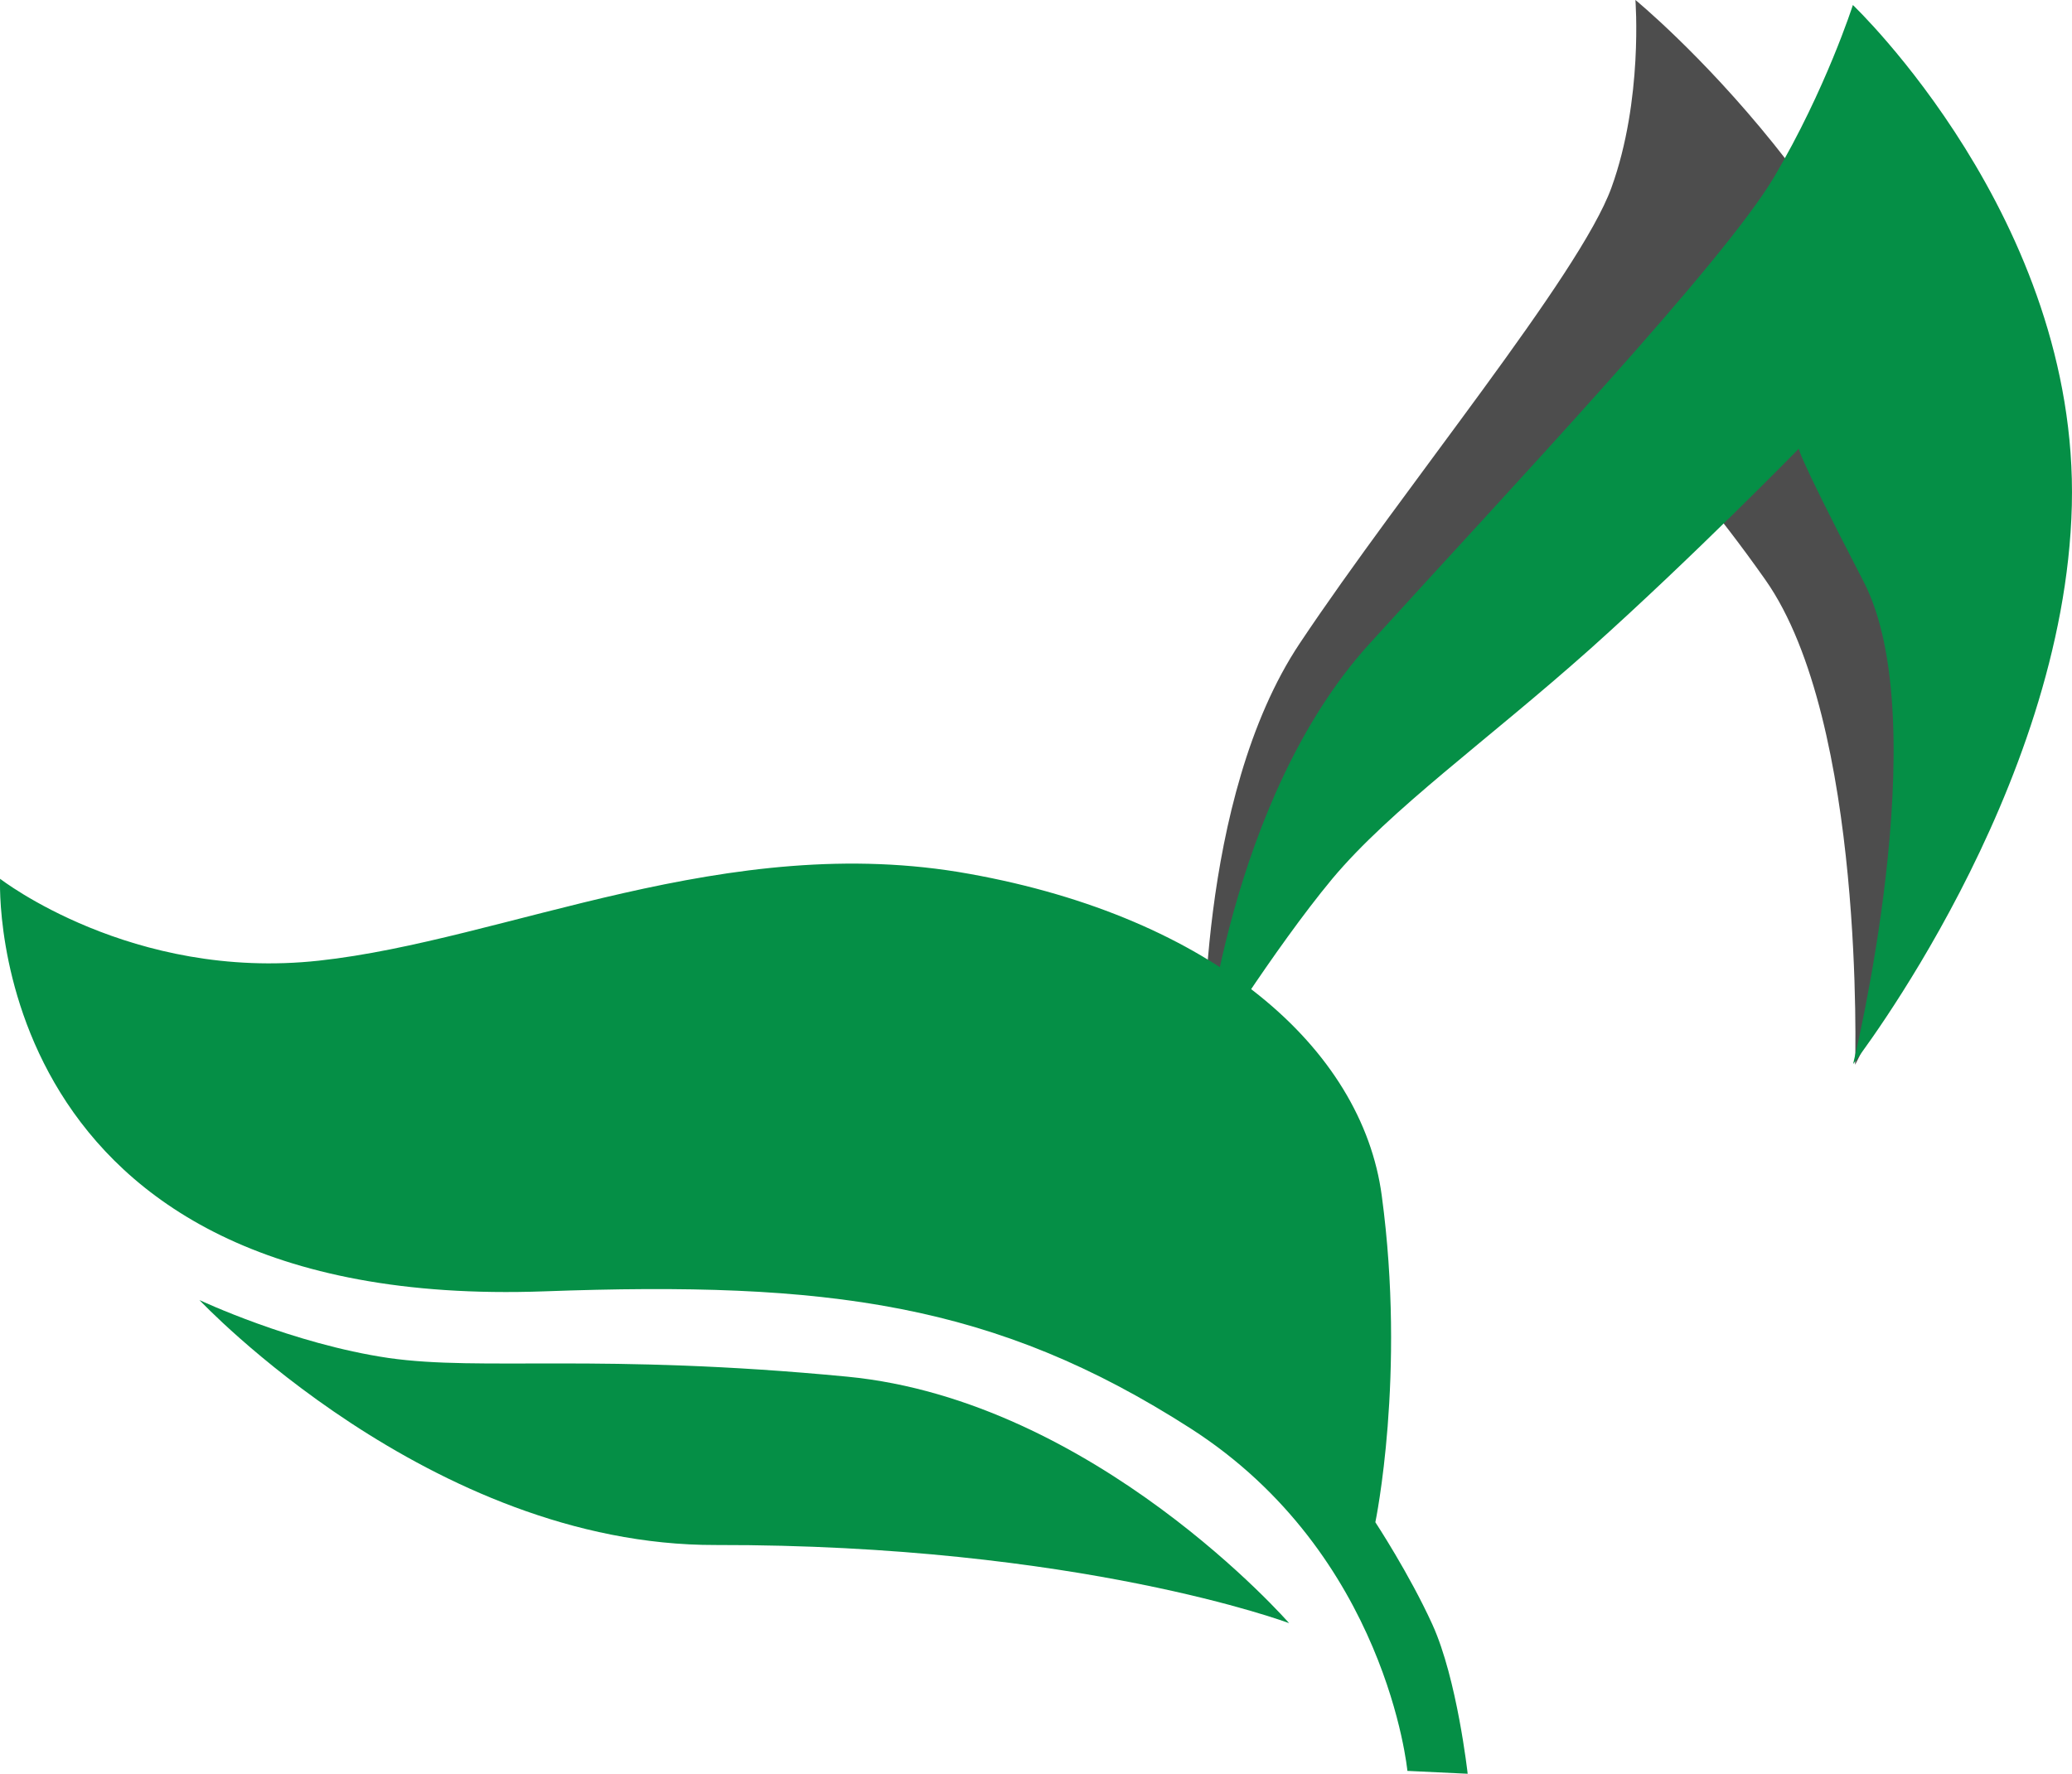
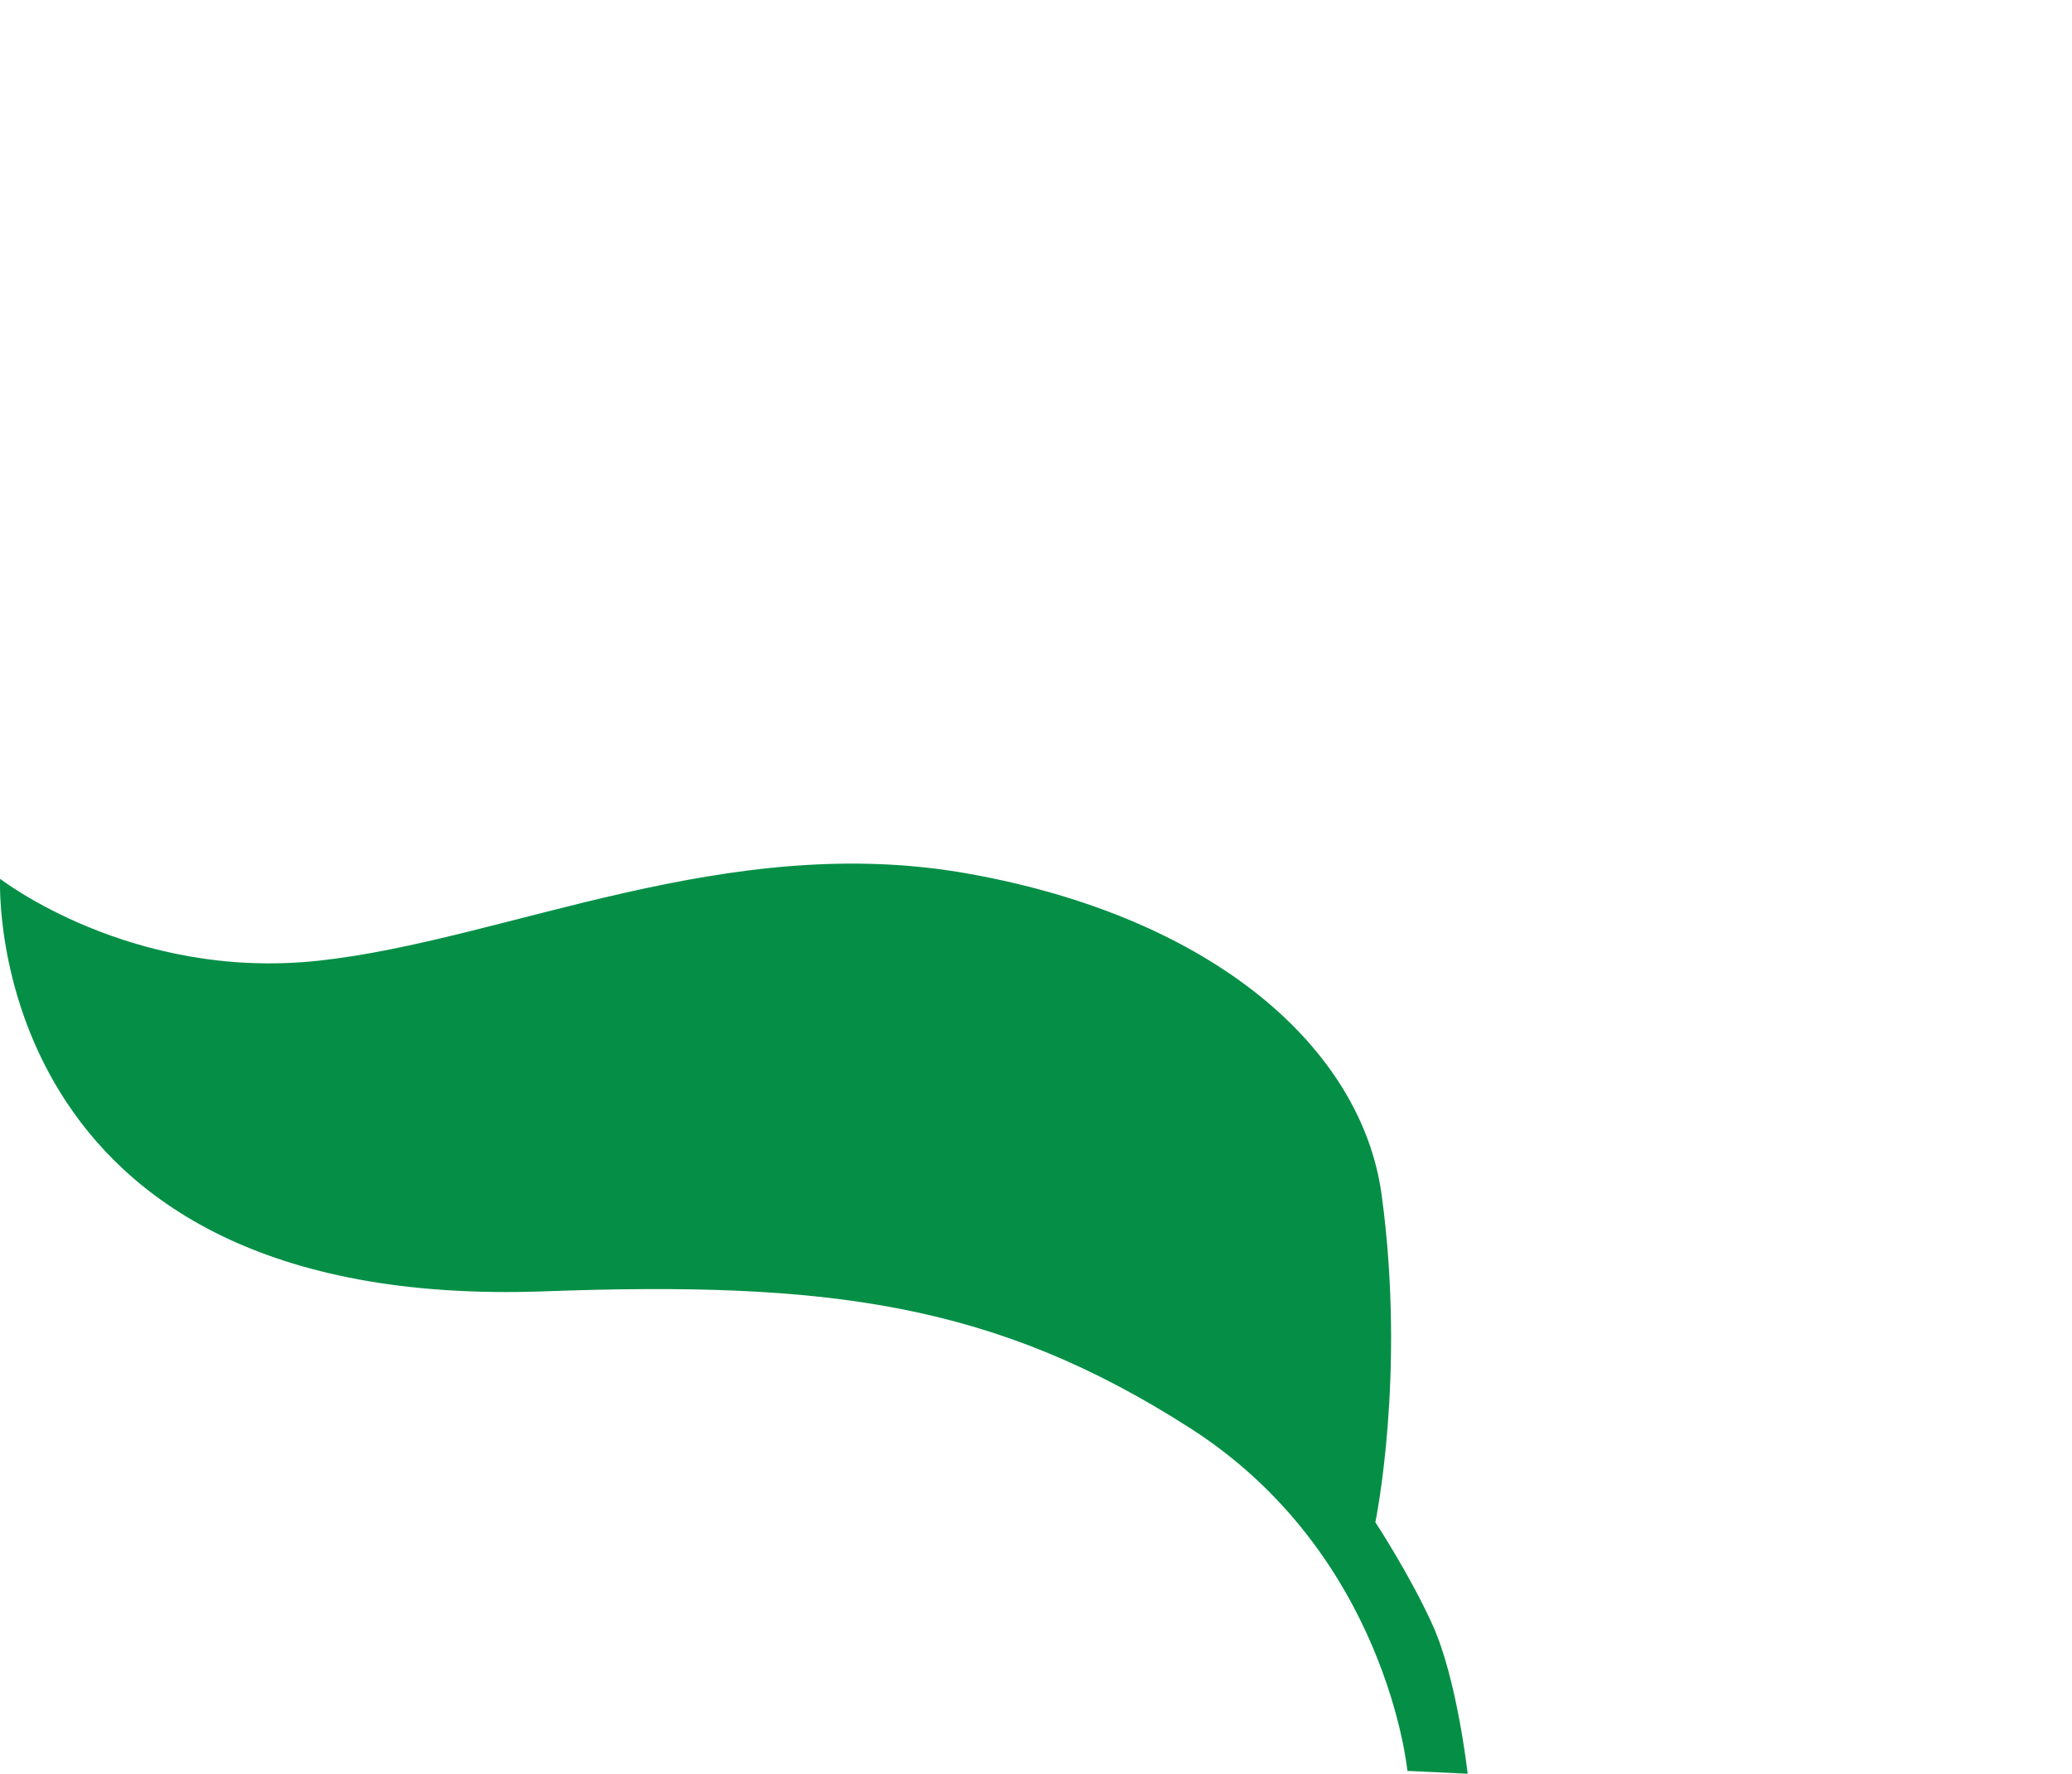
<svg xmlns="http://www.w3.org/2000/svg" id="a" data-name="Layer 1" viewBox="0 0 492 421.29">
  <defs>
    <style> .b { fill: #058f46; } .b, .c { stroke-width: 0px; } .c { fill: #4d4d4d; } </style>
  </defs>
-   <path class="c" d="M285.9,252.32s-1.92-62.6,22.75-99.55c24.69-37.03,66.38-87.33,73.98-108.17,7.58-20.91,5.7-44.61,5.7-44.61,0,0,62.48,51.22,74.92,119.52,12.46,68.28-22.75,133.38-22.75,133.38,0,0,2.48-81.43-21.33-115.2-23.83-33.83-39.13-44.09-39.13-44.09,0,0-6.06,41.23-25.25,63.3-19.21,22.01-33.07,35.19-43.05,51.88-9.96,16.75-25.83,43.53-25.83,43.53" />
-   <path class="b" d="M285.9,252.05s5.82-62.24,39.19-99.05c33.37-36.77,83.91-90.27,96.19-110.98,12.28-20.79,18.69-40.83,18.69-40.83,0,0,53.68,50.96,51.99,118.88-1.68,67.94-51.94,132.66-51.94,132.66,0,0,19.89-81,2.48-114.62-17.41-33.63-15.28-31.63-15.28-31.63,0,0-25.13,25.73-49.66,47.68-24.57,21.89-47.39,38.03-61.24,54.6-13.84,16.66-30.41,43.29-30.41,43.29" />
  <path class="b" d="M348.49,421.29l-14.3-.68s-4.86-51.38-51.44-81.31c-46.52-29.87-86.17-35.05-153.51-32.59C-4.86,311.55.02,208.72.02,208.72c0,0,31.25,24.31,75.7,19.45,44.49-4.84,96.85-31.07,154.49-20.61,57.68,10.36,93.19,41.23,97.89,76.42,5.76,42.67-1.52,77.57-1.52,77.57,0,0,8.08,12.28,13.56,24.33,5.86,12.9,8.36,35.41,8.36,35.41" />
-   <path class="b" d="M306.12,385.54s-46.09-52.86-104.91-58.56c-58.8-5.64-86.75-1.26-108.95-4.44-22.85-3.36-44.9-13.76-44.9-13.76,0,0,54.82,58.36,122.56,58.18,86.43-.14,136.2,18.57,136.2,18.57" />
</svg>